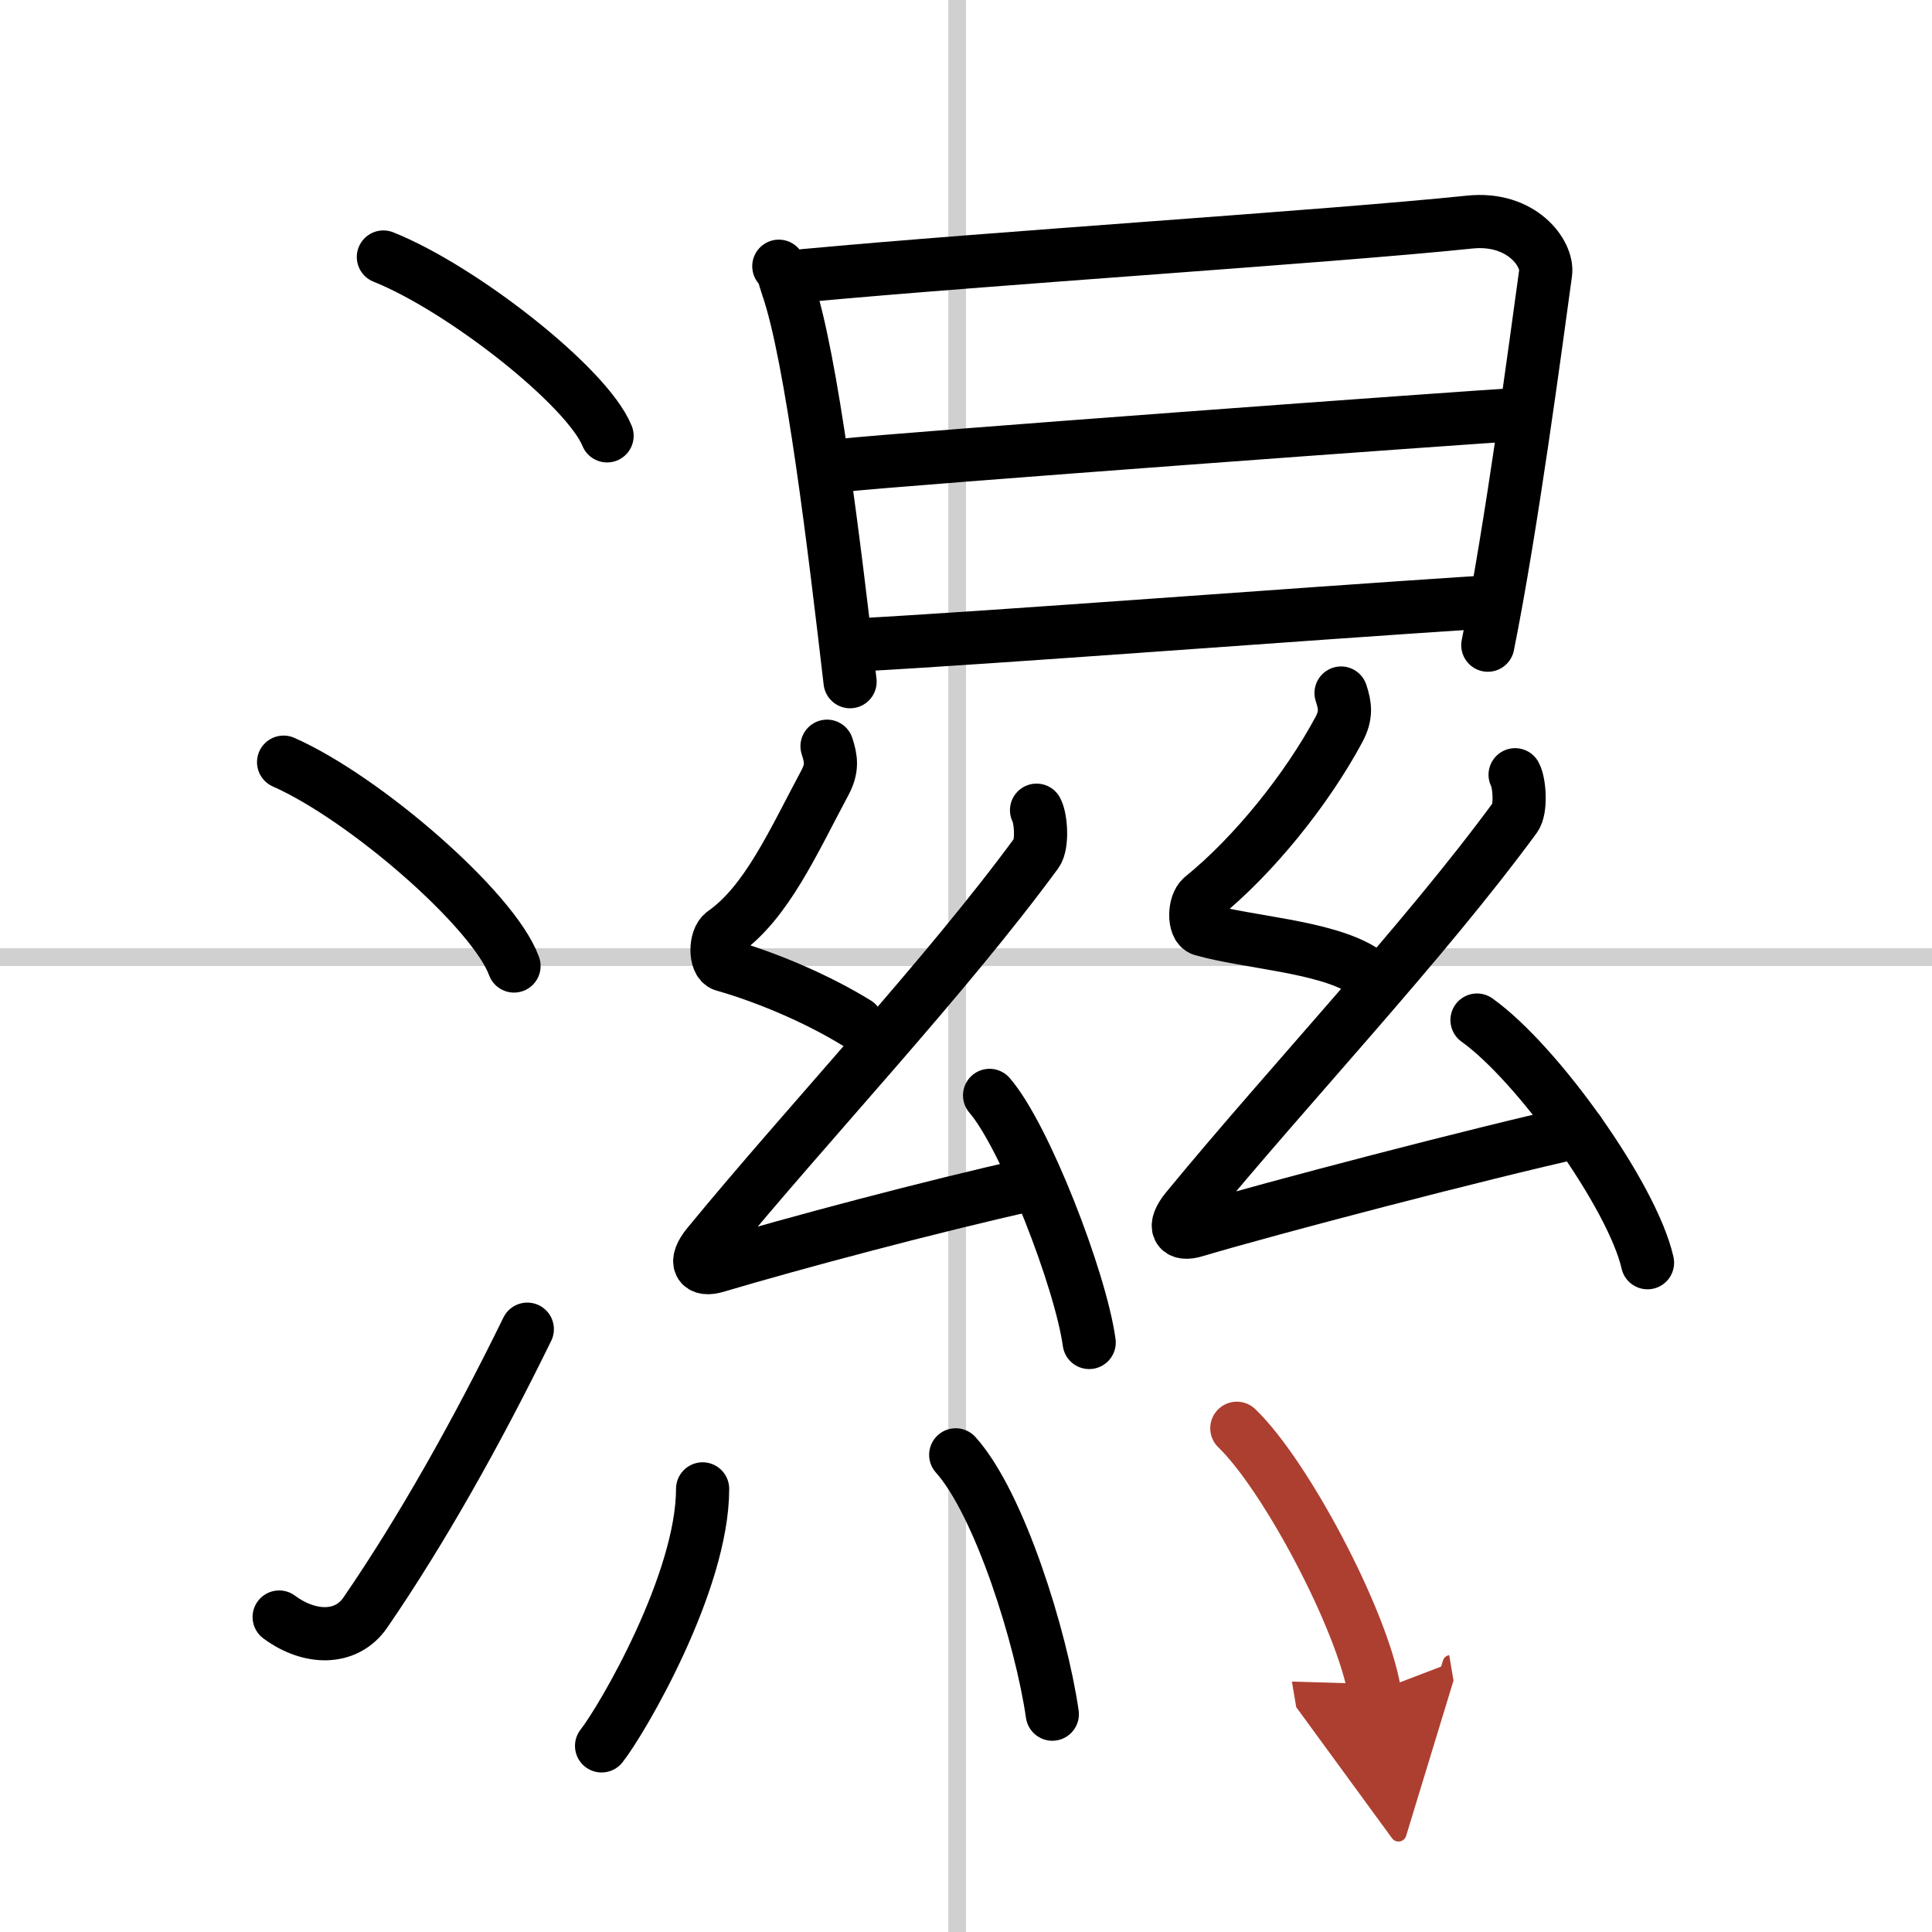
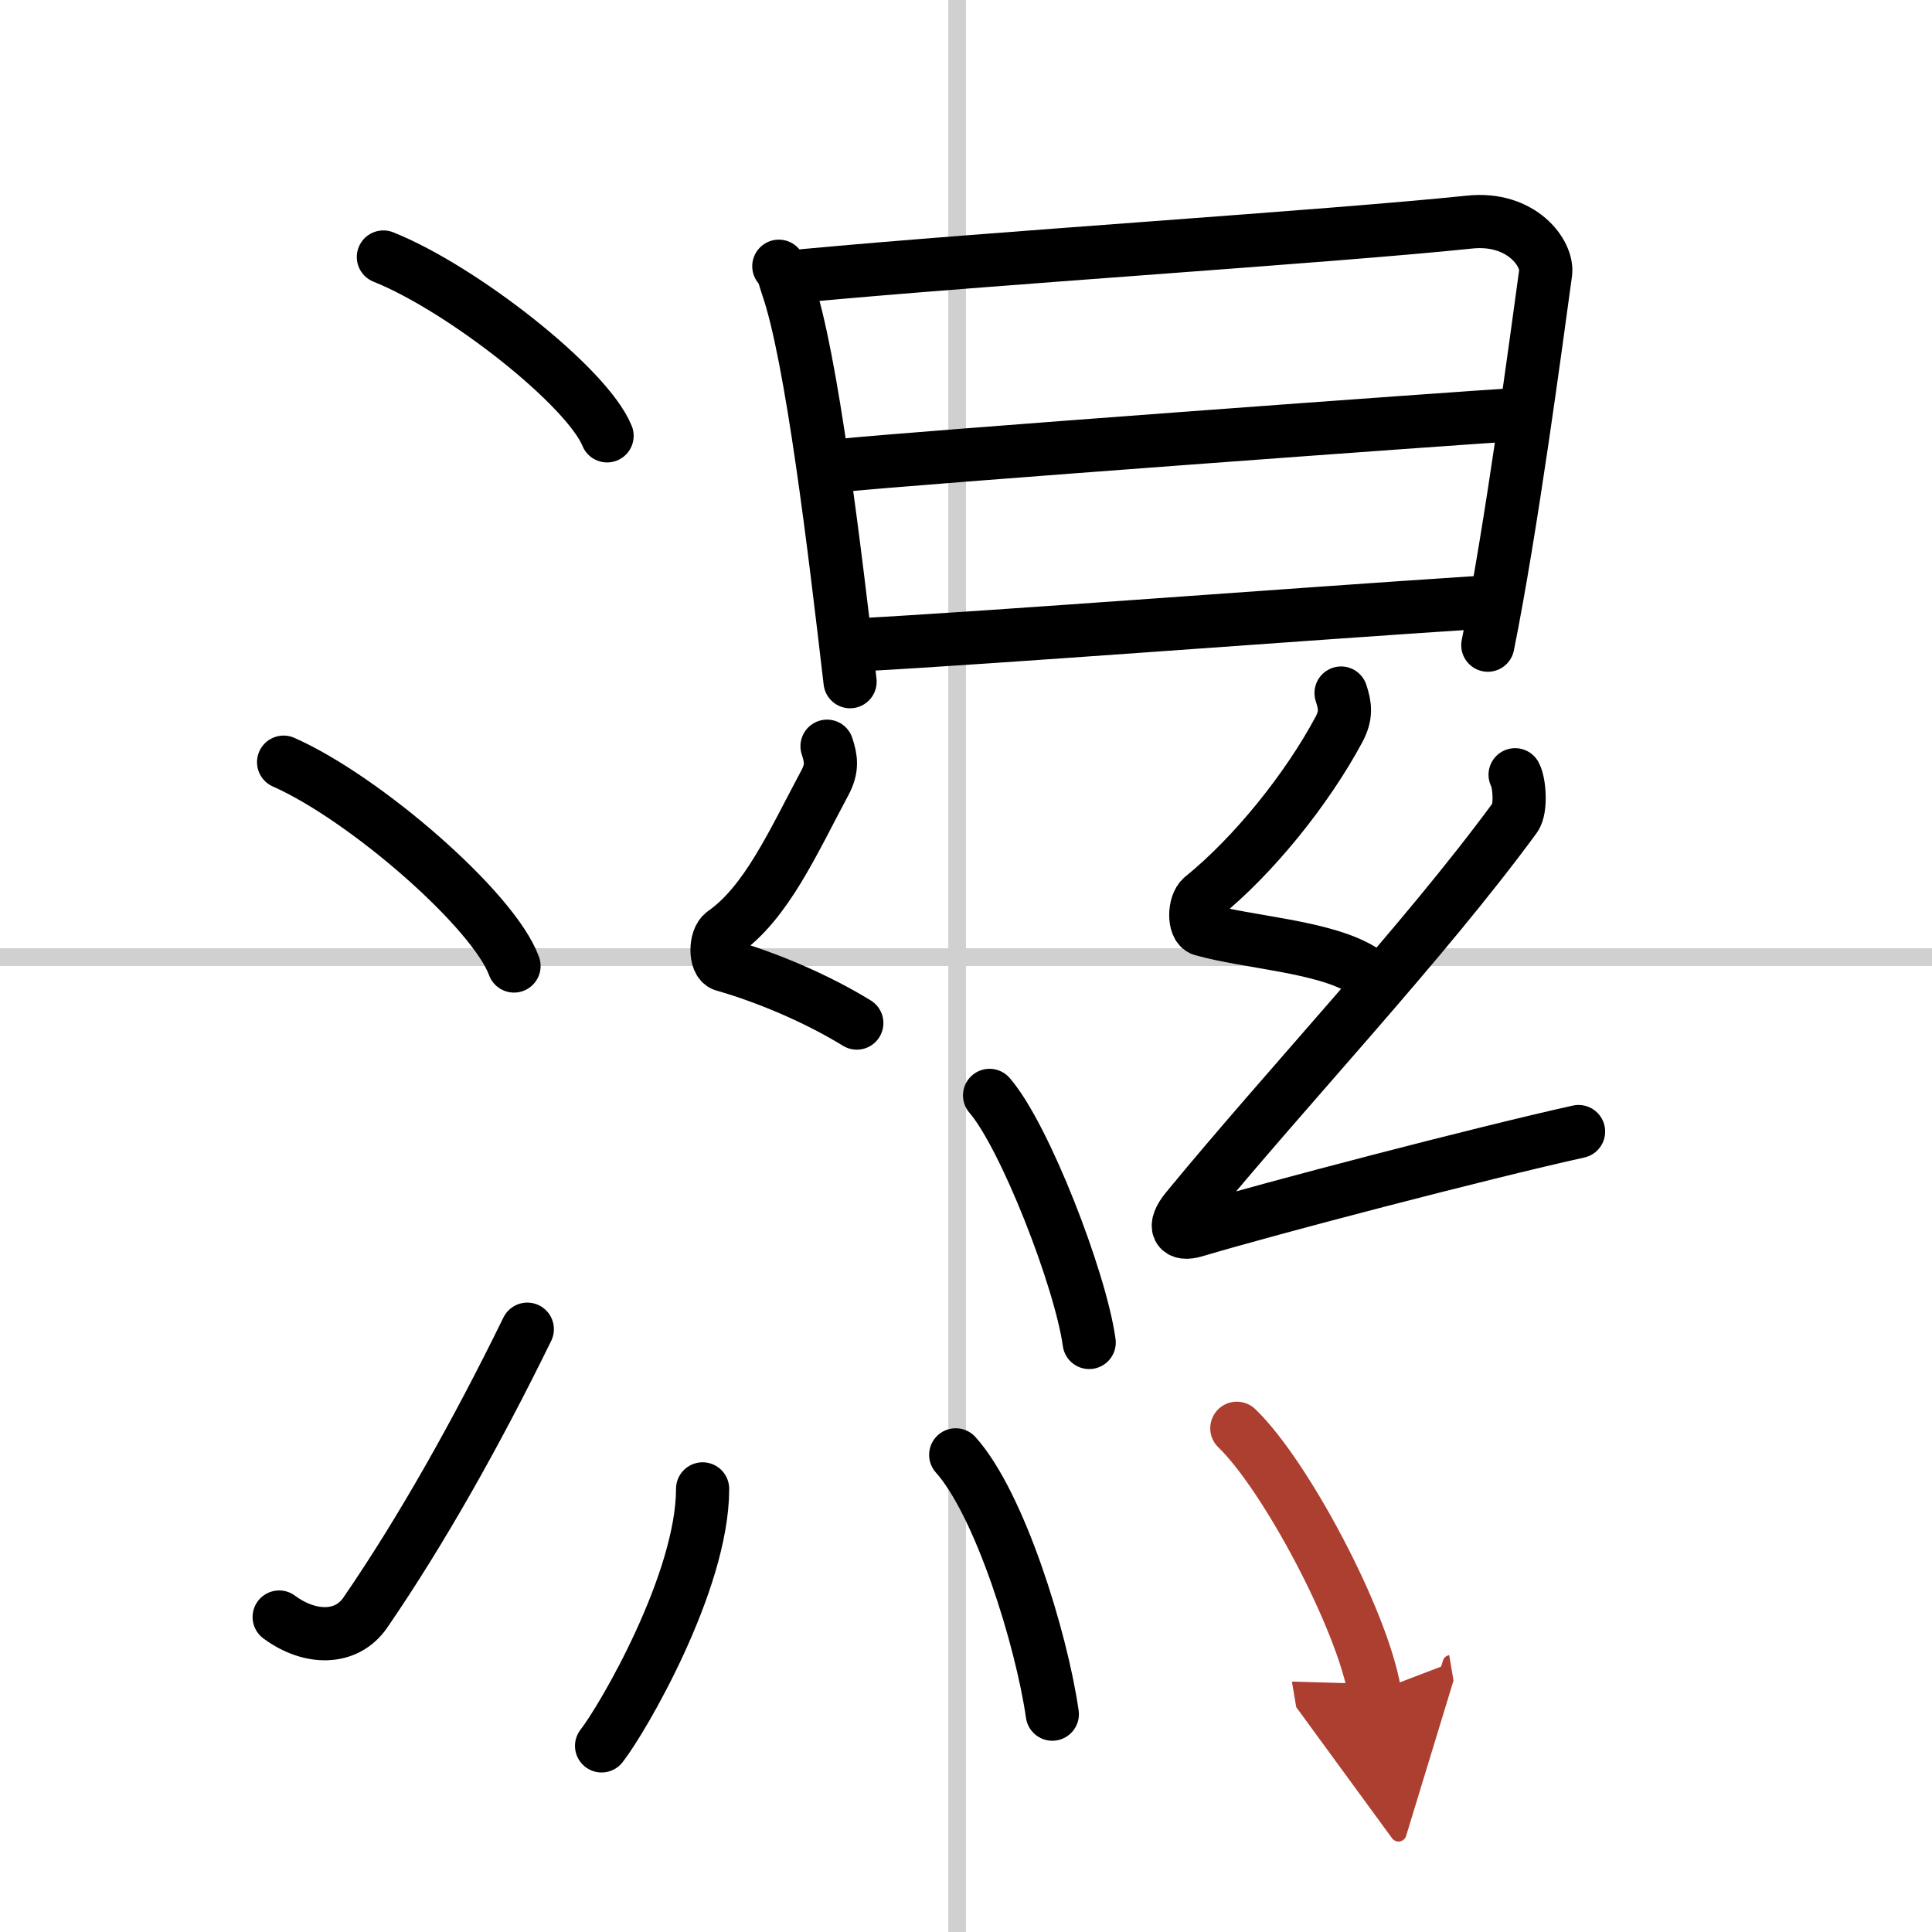
<svg xmlns="http://www.w3.org/2000/svg" width="400" height="400" viewBox="0 0 109 109">
  <defs>
    <marker id="a" markerWidth="4" orient="auto" refX="1" refY="5" viewBox="0 0 10 10">
      <polyline points="0 0 10 5 0 10 1 5" fill="#ad3f31" stroke="#ad3f31" />
    </marker>
  </defs>
  <g fill="none" stroke="#000" stroke-linecap="round" stroke-linejoin="round" stroke-width="3">
    <rect width="100%" height="100%" fill="#fff" stroke="#fff" />
    <line x1="54" x2="54" y2="109" stroke="#d0d0d0" stroke-width="1" />
    <line x2="109" y1="54" y2="54" stroke="#d0d0d0" stroke-width="1" />
    <path d="m21.63 14.5c4.45 1.78 11.5 7.32 12.62 10.09" />
    <path d="m16 43c4.59 2.03 11.85 8.34 13 11.5" />
    <path d="m15.75 91.23c1.71 1.27 3.78 1.32 4.86-0.25 3.14-4.57 6.29-10.16 9.14-15.99" />
    <path d="m43.94 15.02c0.31 0.38 0.31 0.65 0.48 1.13 1.38 3.95 2.68 14.94 3.54 22.31" />
    <path d="m45.37 15.55c10.7-1 29.55-2.19 37.54-3.02 2.94-0.31 4.44 1.78 4.29 2.87-0.55 3.99-1.92 14.34-3.26 21" />
    <path d="m47.36 26.27c3.49-0.39 35.61-2.74 38.5-2.9" />
    <path d="m48.51 36.38c7.71-0.42 24.29-1.7 34.93-2.39" />
    <path d="m46.66 42.1c0.24 0.73 0.31 1.25-0.12 2.06-1.79 3.34-3.29 6.76-5.72 8.46-0.5 0.35-0.48 1.68 0 1.82 2.55 0.73 5.34 1.94 7.52 3.28" />
-     <path d="m58.48 45.71c0.25 0.45 0.35 1.93 0 2.41-5.21 7.1-12.78 15.1-18.54 22.11-0.81 0.99-0.5 1.51 0.5 1.2 4.22-1.26 12.2-3.39 17.62-4.59" />
    <path d="m55.83 61.8c1.98 2.28 5.13 10.39 5.62 13.94" />
    <path d="m75.66 39.1c0.24 0.73 0.31 1.25-0.12 2.06-1.79 3.34-4.79 7.09-7.72 9.46-0.47 0.38-0.48 1.68 0 1.82 2.55 0.73 6.84 0.94 9.02 2.28" />
    <path d="m85.48 43.71c0.25 0.45 0.35 1.93 0 2.41-5.21 7.1-12.78 15.1-18.54 22.11-0.81 0.99-0.5 1.51 0.5 1.2 4.22-1.26 16.2-4.39 21.62-5.59" />
-     <path d="m83.33 57.55c3.4 2.42 8.77 9.93 9.62 13.69" />
    <path d="m39.64 84c0 5.25-4.52 13-5.7 14.5" />
    <path d="m53.92 82.08c2.48 2.76 4.83 10.34 5.45 14.63" />
    <path d="m69.78 80.58c2.74 2.63 7.08 10.8 7.77 14.88" marker-end="url(#a)" stroke="#ad3f31" />
  </g>
</svg>